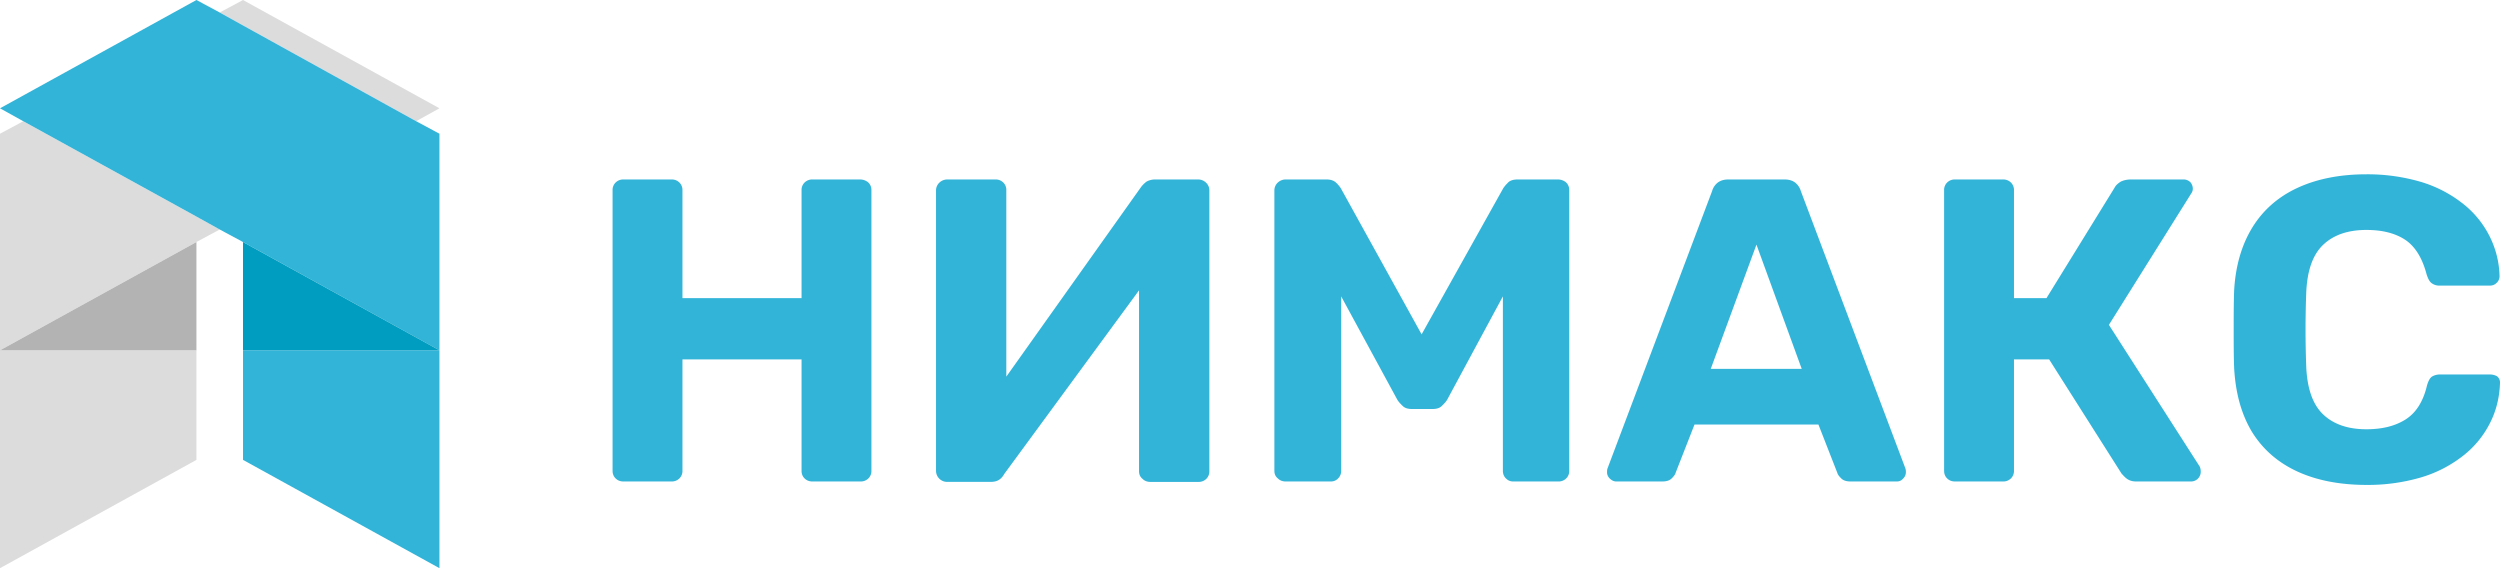
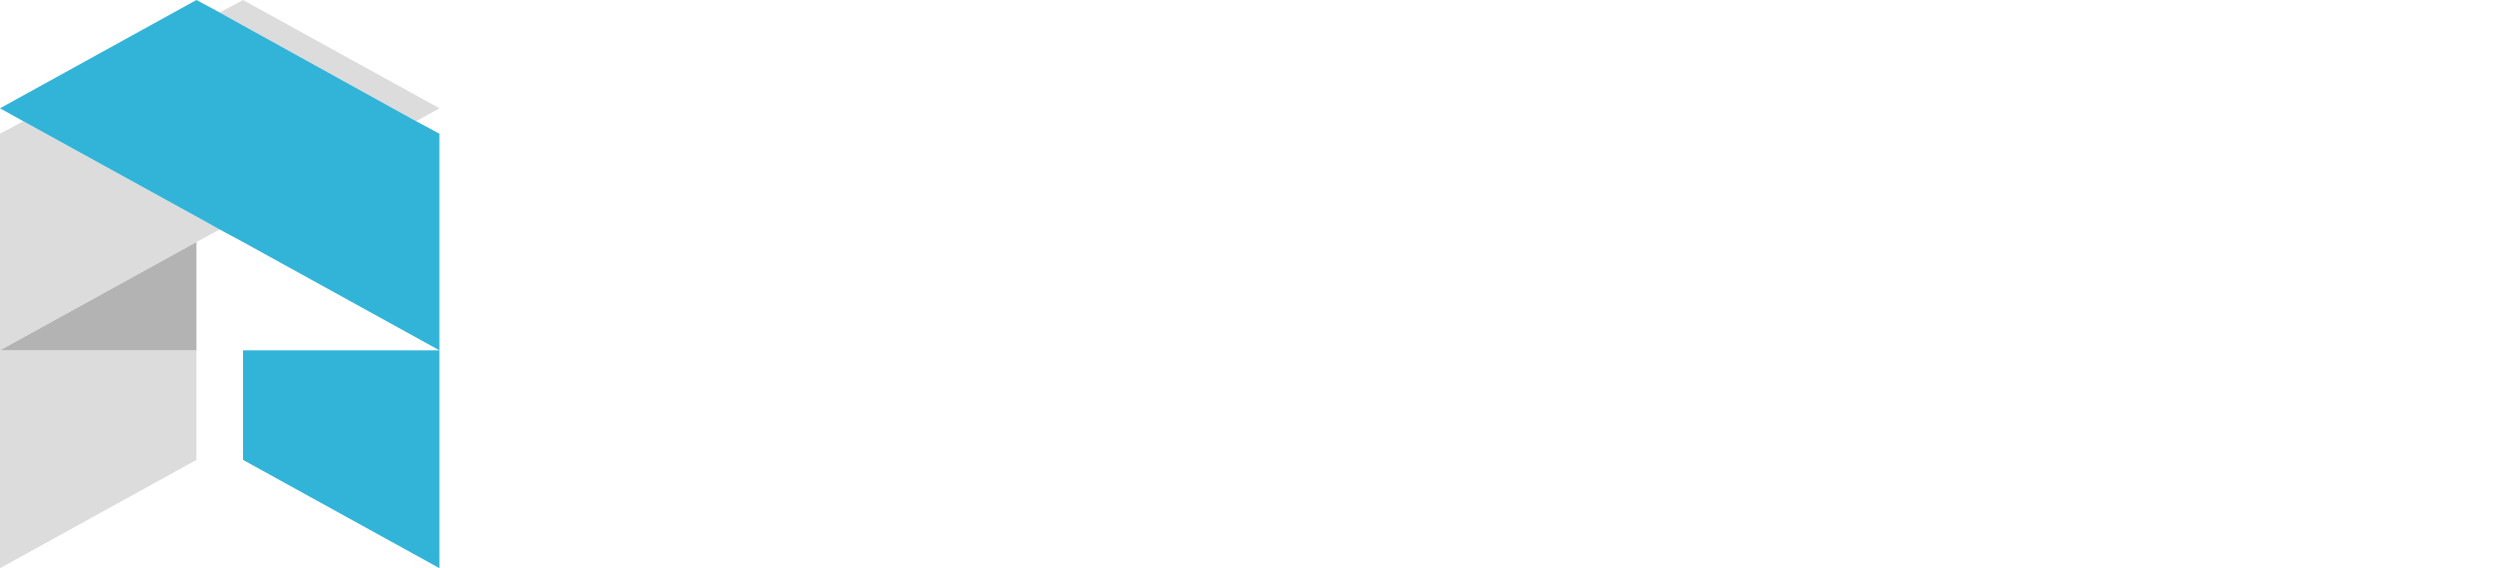
<svg xmlns="http://www.w3.org/2000/svg" width="132" height="30" fill="none">
-   <path d="M45.43 9.476h-2.528a.565.565 0 00-.418.16.544.544 0 00-.162.41v5.694h-6.288v-5.694a.544.544 0 00-.163-.41.565.565 0 00-.417-.16h-2.53a.565.565 0 00-.417.16.544.544 0 00-.163.41v14.806c0 .16.047.296.163.41.116.114.255.16.418.16h2.529a.565.565 0 00.417-.16.544.544 0 00.163-.41v-5.877h6.288v5.877c0 .16.046.296.162.41.116.114.255.16.418.16h2.529a.565.565 0 00.418-.16.544.544 0 00.162-.41V10.046a.544.544 0 00-.163-.41.674.674 0 00-.417-.16zm17.844 0H61a.927.927 0 00-.464.114 1.561 1.561 0 00-.279.273l-7.123 10.023v-9.84a.544.544 0 00-.162-.41.565.565 0 00-.418-.16h-2.529a.602.602 0 00-.418.16.566.566 0 00-.185.41v14.806a.586.586 0 00.58.592h2.297c.209 0 .371-.045.487-.136a.81.81 0 00.232-.274l7.123-9.704v9.545c0 .16.047.296.186.41.116.114.255.16.418.16h2.529a.565.565 0 00.417-.16.544.544 0 00.163-.41V10.068a.544.544 0 00-.163-.41.586.586 0 00-.417-.182zm19.003 0h-2.158c-.232 0-.418.068-.51.182a1.773 1.773 0 00-.233.274l-4.315 7.722-4.27-7.722a1.78 1.78 0 00-.232-.274c-.116-.114-.278-.182-.51-.182H67.89a.602.602 0 00-.418.16.566.566 0 00-.185.41v14.806c0 .16.046.296.185.41.116.114.256.16.418.16h2.367a.514.514 0 00.394-.16.544.544 0 00.163-.41v-9.203l2.946 5.422c.07.136.186.25.302.364.116.114.278.16.487.16h1.09c.21 0 .372-.046.488-.16.116-.114.232-.228.302-.364l2.923-5.422v9.203c0 .16.047.296.163.41.116.114.232.16.394.16h2.367a.565.565 0 00.417-.16.544.544 0 00.163-.41V10.046a.544.544 0 00-.163-.41.674.674 0 00-.417-.16zm12.808.615a.879.879 0 00-.279-.433c-.14-.114-.325-.182-.58-.182h-2.97c-.255 0-.44.068-.58.182a.879.879 0 00-.278.433l-5.523 14.647c-.023.068-.023.137-.023.205 0 .114.047.228.14.319.092.091.208.16.347.16h2.413c.233 0 .395-.046.511-.16.116-.114.186-.205.209-.296l.998-2.551h6.543l.997 2.55c.024.092.093.183.21.297.115.114.278.16.51.16h2.413a.421.421 0 00.348-.16.445.445 0 00.139-.319c0-.068 0-.137-.023-.205l-5.522-14.647zm-4.757 9.385l2.413-6.56 2.39 6.56h-4.803zm21.022-2.323l4.339-6.925a.435.435 0 00.092-.274.536.536 0 00-.116-.318.496.496 0 00-.348-.16h-2.807c-.209 0-.395.046-.534.114-.139.091-.255.182-.325.319l-3.596 5.831h-1.717v-5.694a.544.544 0 00-.163-.41.564.564 0 00-.417-.16h-2.529a.565.565 0 00-.418.16.543.543 0 00-.162.41v14.806c0 .16.046.296.162.41.116.114.255.16.418.16h2.529a.564.564 0 00.417-.16.544.544 0 00.163-.41v-5.877h1.856l3.828 6.036c.07.069.14.16.256.251.116.091.278.16.51.16h2.901a.511.511 0 00.51-.524.698.698 0 00-.046-.251l-4.803-7.494zm20.14 2.619h-2.646a.836.836 0 00-.44.114c-.116.091-.186.228-.256.456-.208.888-.603 1.48-1.16 1.822-.557.342-1.23.501-2.042.501-.951 0-1.717-.25-2.273-.774-.557-.524-.859-1.367-.905-2.574a51.947 51.947 0 010-3.827c.046-1.207.348-2.05.905-2.574.556-.524 1.322-.775 2.273-.775.812 0 1.485.16 2.019.501.534.342.928.957 1.16 1.846.07.205.139.364.255.455a.679.679 0 00.441.137h2.645c.14 0 .256-.046.348-.137a.481.481 0 00.163-.342 4.932 4.932 0 00-.557-2.186 5.088 5.088 0 00-1.439-1.709 6.646 6.646 0 00-2.204-1.116 9.983 9.983 0 00-2.831-.387c-1.415 0-2.645.25-3.666.729-1.021.478-1.809 1.184-2.366 2.095-.557.912-.882 2.028-.952 3.326-.023.66-.023 1.344-.023 2.05 0 .706 0 1.39.023 2.005.07 1.32.372 2.437.928 3.371.557.911 1.346 1.617 2.367 2.096 1.021.478 2.251.729 3.713.729a9.98 9.98 0 002.83-.388 6.661 6.661 0 002.205-1.116 5.097 5.097 0 001.438-1.708c.348-.66.534-1.39.557-2.187a.407.407 0 00-.162-.342.782.782 0 00-.348-.09z" fill="#32B4D9" />
  <path d="M21.973 6.4l1.23-.682L12.83 0 11.6.66l1.23.684 9.142 5.057z" fill="#DCDCDC" />
  <path d="M12.831 18.497v-5.718 11.503L23.203 30V18.497H12.83z" fill="#32B4D9" />
  <path d="M10.372 11.435L1.23 6.401 0 7.06v11.436l10.372-5.718 1.23-.66-1.23-.684zM0 18.497V30l10.372-5.718v-5.785H0z" fill="#DCDCDC" />
  <path d="M0 18.497h10.372v-5.718L0 18.497z" fill="#B3B3B3" />
  <path d="M23.203 7.061l-1.23-.66-9.142-5.057-1.23-.683L10.371 0 0 5.718l1.23.683 9.142 5.034 1.23.683 1.23.661 10.37 5.718V7.06z" fill="#32B4D9" />
-   <path d="M23.203 18.497L12.83 12.779v5.718h10.372z" fill="#009DC1" />
</svg>